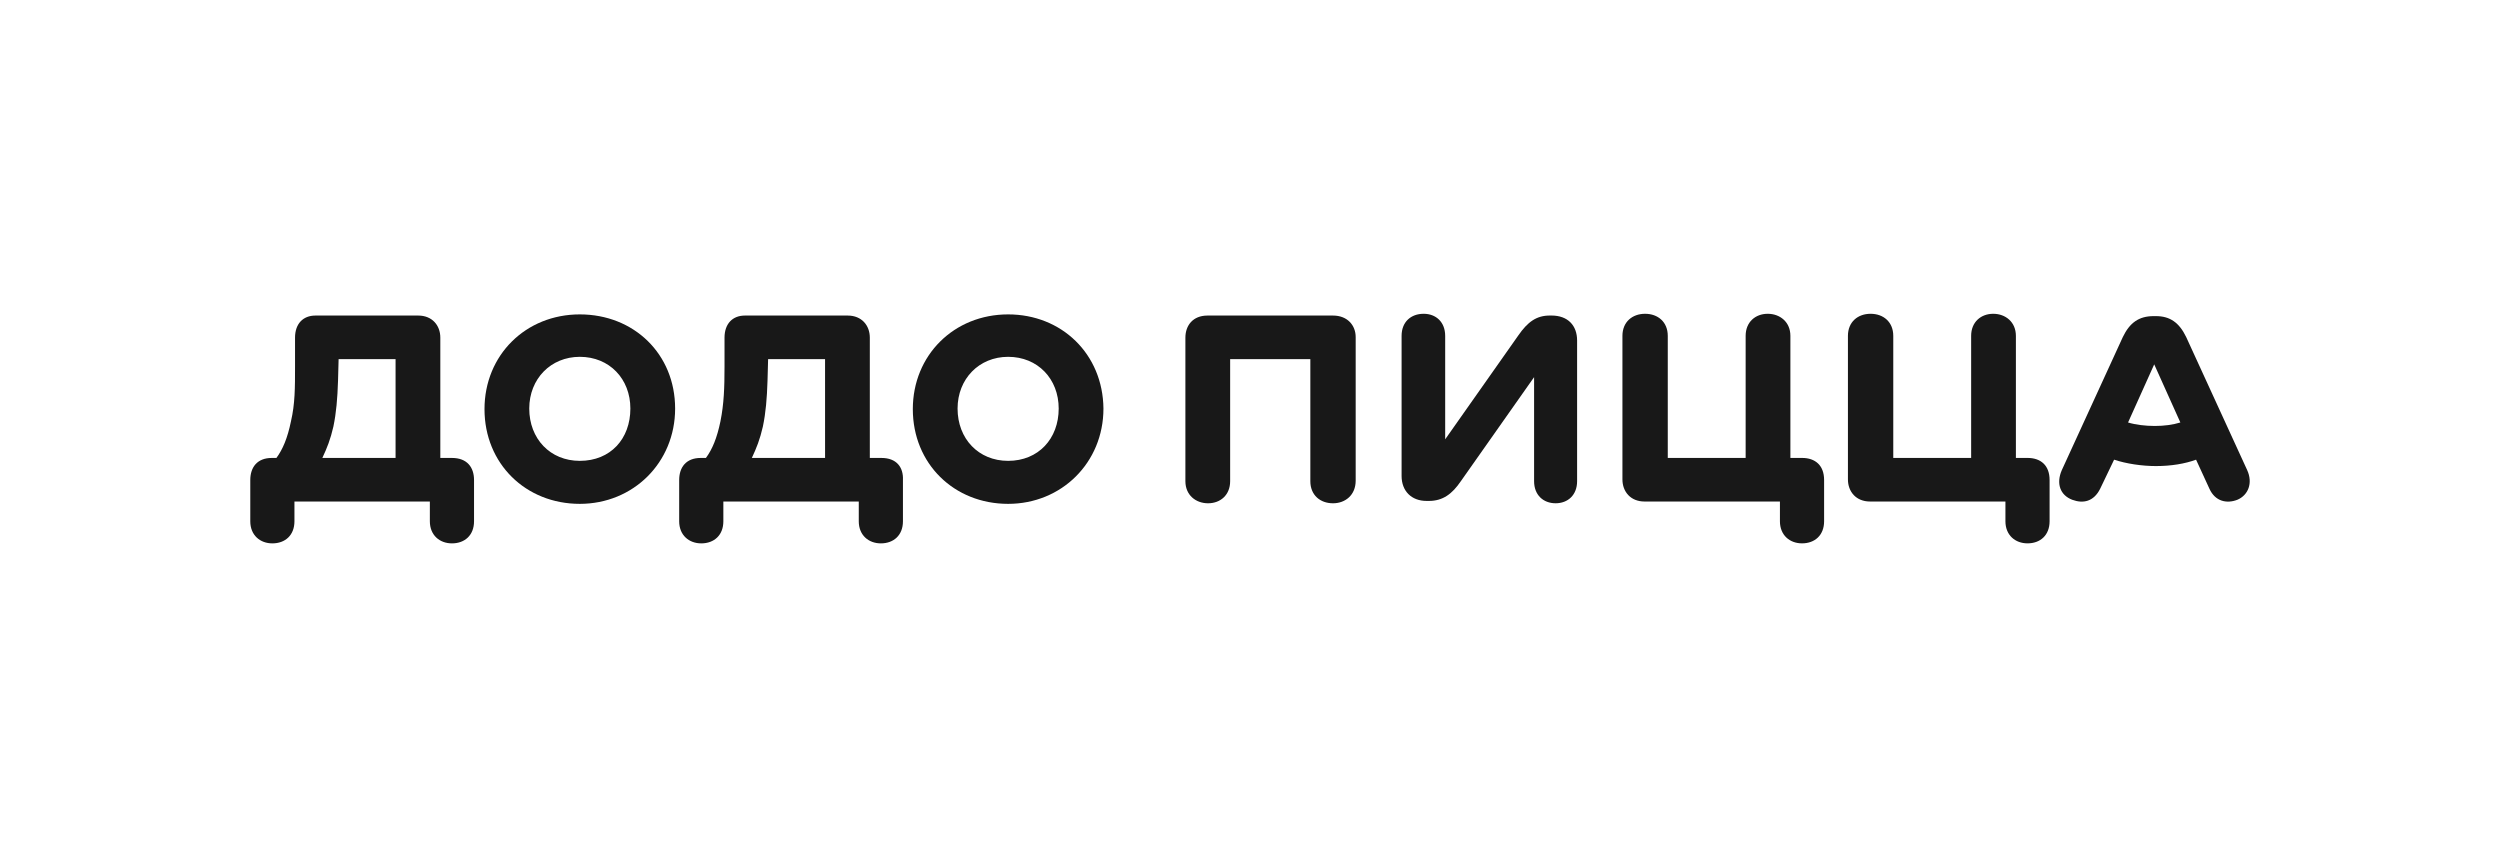
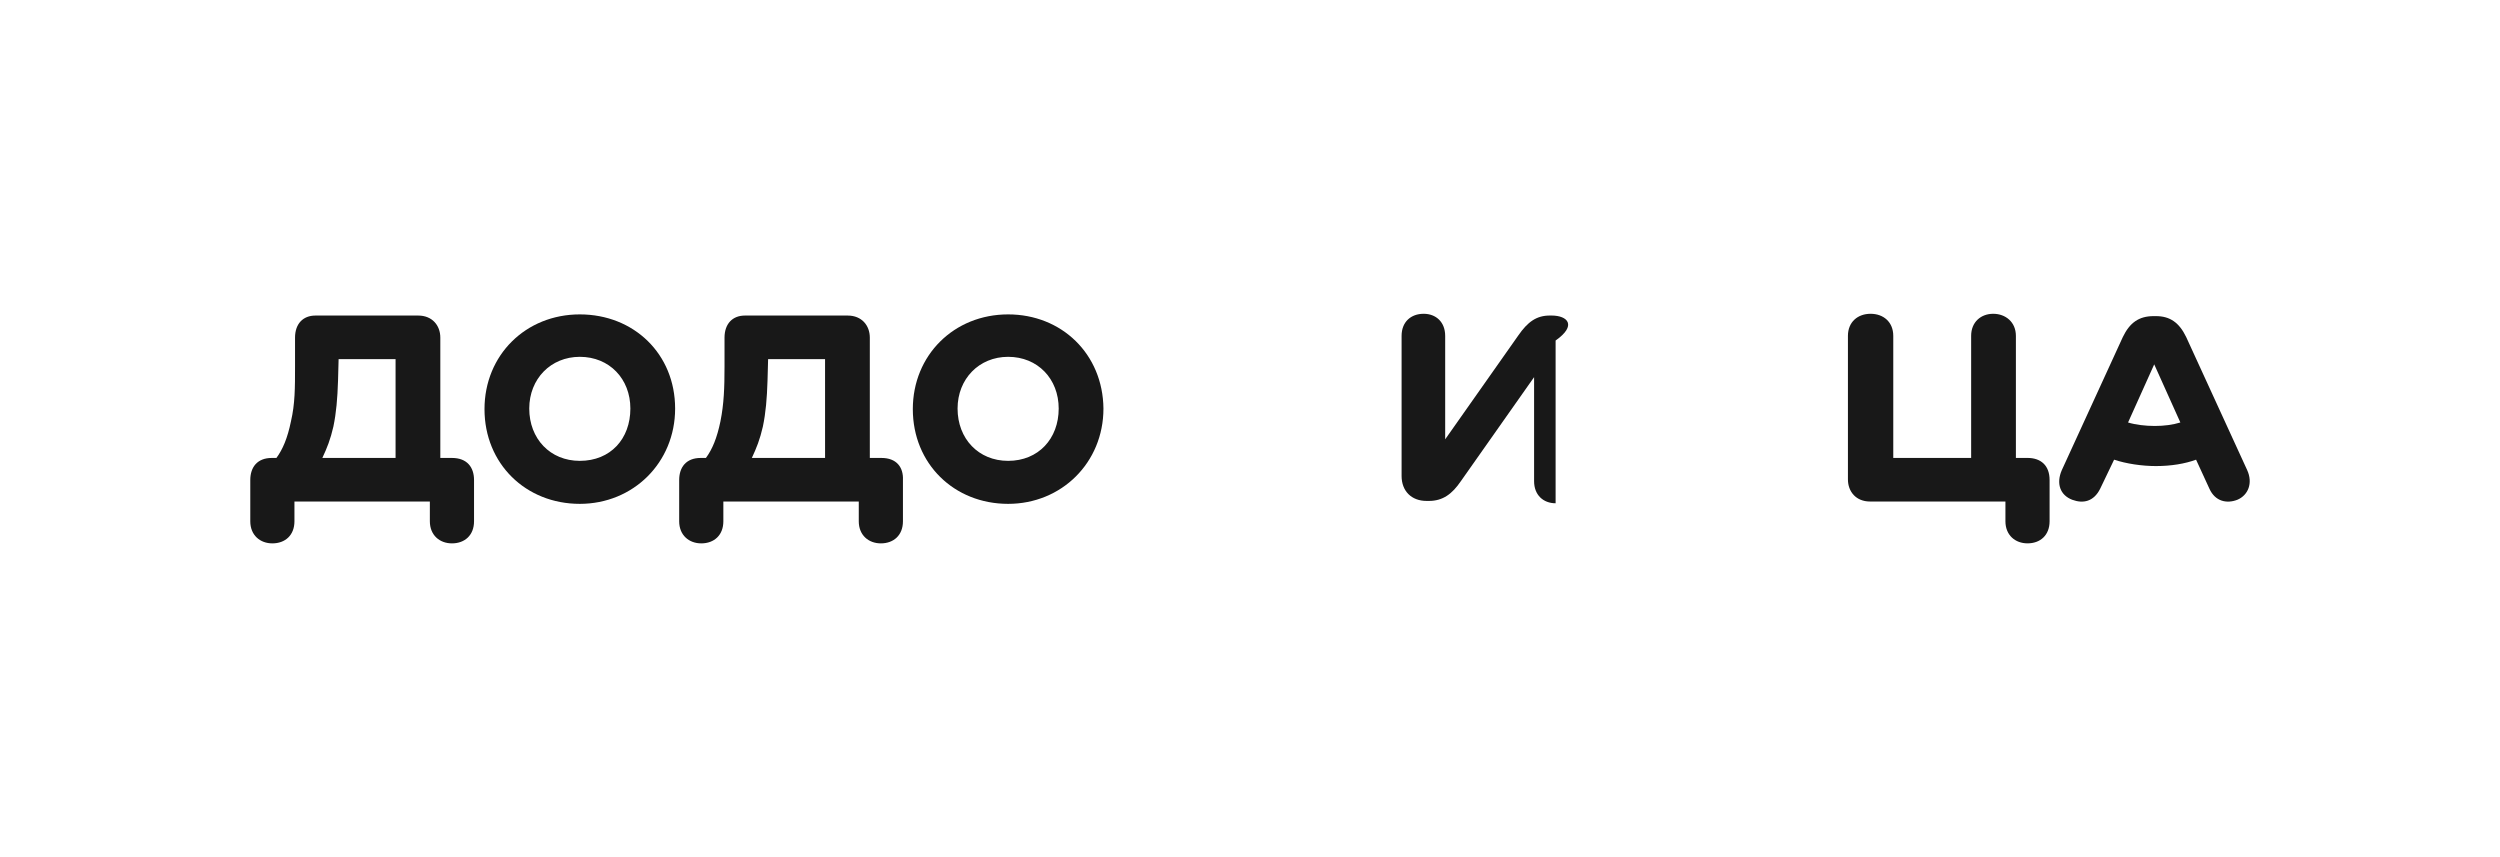
<svg xmlns="http://www.w3.org/2000/svg" width="140" height="48" viewBox="0 0 140 48" fill="none">
  <path d="M125.843 26.328L122.426 18.875C122.035 18.061 121.514 17.703 120.734 17.703H120.603C119.79 17.703 119.269 18.061 118.878 18.875L115.461 26.328C115.136 27.076 115.364 27.728 116.047 27.988C116.665 28.216 117.251 28.086 117.609 27.37L118.39 25.742C119.074 25.97 119.953 26.1 120.734 26.1C121.58 26.1 122.361 25.97 122.98 25.742L123.728 27.37C124.053 28.086 124.704 28.216 125.29 27.988C125.908 27.728 126.169 27.044 125.843 26.328ZM120.668 23.854C120.148 23.854 119.594 23.789 119.171 23.659L120.636 20.404L122.1 23.659C121.677 23.789 121.189 23.854 120.668 23.854Z" fill="#181818" />
  <path d="M113.541 25.644H112.89V18.809C112.89 18.028 112.304 17.572 111.621 17.572C110.937 17.572 110.384 18.028 110.384 18.809V25.644H106.023V18.809C106.023 18.028 105.469 17.572 104.753 17.572C104.037 17.572 103.484 18.028 103.484 18.809V26.848C103.484 27.532 103.94 28.085 104.721 28.085H112.304V29.192C112.304 29.973 112.857 30.428 113.541 30.428C114.257 30.428 114.777 29.973 114.777 29.192V26.881C114.777 26.067 114.289 25.644 113.541 25.644Z" fill="#181818" />
-   <path d="M100.913 25.644H100.262V18.809C100.262 18.028 99.676 17.572 98.993 17.572C98.309 17.572 97.756 18.028 97.756 18.809V25.644H93.395V18.809C93.395 18.028 92.842 17.572 92.126 17.572C91.409 17.572 90.856 18.028 90.856 18.809V26.848C90.856 27.532 91.312 28.085 92.093 28.085H99.676V29.192C99.676 29.973 100.229 30.428 100.913 30.428C101.629 30.428 102.15 29.973 102.15 29.192V26.881C102.15 26.067 101.662 25.644 100.913 25.644Z" fill="#181818" />
-   <path d="M86.886 17.67H86.788C86.04 17.67 85.551 18.028 85.031 18.777L80.93 24.602V18.809C80.93 18.028 80.409 17.572 79.726 17.572C79.01 17.572 78.489 18.028 78.489 18.809V26.653C78.489 27.499 79.042 28.052 79.888 28.052H80.019C80.8 28.052 81.32 27.662 81.808 26.946L85.909 21.12V26.946C85.909 27.727 86.43 28.183 87.114 28.183C87.797 28.183 88.318 27.727 88.318 26.946V19.069C88.318 18.223 87.797 17.67 86.886 17.67Z" fill="#181818" />
-   <path d="M74.649 17.671H67.619C66.805 17.671 66.382 18.224 66.382 18.908V26.947C66.382 27.728 66.968 28.184 67.651 28.184C68.335 28.184 68.888 27.728 68.888 26.947V20.112H73.379V26.947C73.379 27.728 73.933 28.184 74.649 28.184C75.332 28.184 75.918 27.728 75.918 26.915V18.875C75.918 18.224 75.462 17.671 74.649 17.671Z" fill="#181818" />
+   <path d="M86.886 17.67H86.788C86.04 17.67 85.551 18.028 85.031 18.777L80.93 24.602V18.809C80.93 18.028 80.409 17.572 79.726 17.572C79.01 17.572 78.489 18.028 78.489 18.809V26.653C78.489 27.499 79.042 28.052 79.888 28.052H80.019C80.8 28.052 81.32 27.662 81.808 26.946L85.909 21.12V26.946C85.909 27.727 86.43 28.183 87.114 28.183V19.069C88.318 18.223 87.797 17.67 86.886 17.67Z" fill="#181818" />
  <path d="M56.455 17.606C53.429 17.606 51.118 19.884 51.118 22.911C51.118 25.97 53.429 28.216 56.455 28.216C59.45 28.216 61.793 25.905 61.793 22.878C61.761 19.819 59.45 17.606 56.455 17.606ZM56.455 25.808C54.796 25.808 53.624 24.571 53.624 22.878C53.624 21.218 54.828 19.982 56.455 19.982C58.115 19.982 59.287 21.218 59.287 22.878C59.287 24.571 58.148 25.808 56.455 25.808Z" fill="#181818" />
  <path d="M49.361 25.645H48.71V18.908C48.71 18.224 48.254 17.671 47.473 17.671H41.712C41.029 17.671 40.573 18.126 40.573 18.908V20.535C40.573 21.707 40.541 22.618 40.345 23.594C40.15 24.538 39.89 25.157 39.532 25.645H39.239C38.425 25.645 38.034 26.165 38.034 26.882V29.193C38.034 29.974 38.588 30.429 39.271 30.429C39.987 30.429 40.508 29.974 40.508 29.193V28.086H48.091V29.193C48.091 29.974 48.644 30.429 49.328 30.429C50.044 30.429 50.565 29.974 50.565 29.193V26.882C50.597 26.166 50.207 25.645 49.361 25.645ZM46.204 25.645H42.103C42.363 25.092 42.558 24.603 42.721 23.887C42.884 23.106 42.949 22.325 42.981 21.316L43.014 20.112H46.203L46.204 25.645Z" fill="#181818" />
  <path d="M32.469 17.606C29.442 17.606 27.132 19.884 27.132 22.911C27.132 25.97 29.442 28.216 32.469 28.216C35.463 28.216 37.807 25.905 37.807 22.878C37.806 19.819 35.496 17.606 32.469 17.606ZM32.469 25.808C30.809 25.808 29.638 24.571 29.638 22.878C29.638 21.218 30.842 19.982 32.469 19.982C34.129 19.982 35.301 21.218 35.301 22.878C35.301 24.571 34.194 25.808 32.469 25.808Z" fill="#181818" />
  <path d="M25.309 25.645H24.658V18.908C24.658 18.224 24.203 17.671 23.422 17.671H17.661C16.978 17.671 16.522 18.126 16.522 18.908V20.535C16.522 21.707 16.522 22.618 16.294 23.594C16.099 24.538 15.838 25.157 15.48 25.645H15.22C14.406 25.645 14.016 26.165 14.016 26.882V29.193C14.016 29.974 14.569 30.429 15.252 30.429C15.969 30.429 16.489 29.974 16.489 29.193V28.086H24.072V29.193C24.072 29.974 24.625 30.429 25.309 30.429C26.025 30.429 26.546 29.974 26.546 29.193V26.882C26.546 26.166 26.155 25.645 25.309 25.645ZM22.152 25.645H18.051C18.312 25.092 18.507 24.603 18.67 23.887C18.832 23.106 18.897 22.325 18.93 21.316L18.962 20.112H22.152L22.152 25.645Z" fill="#181818" />
</svg>